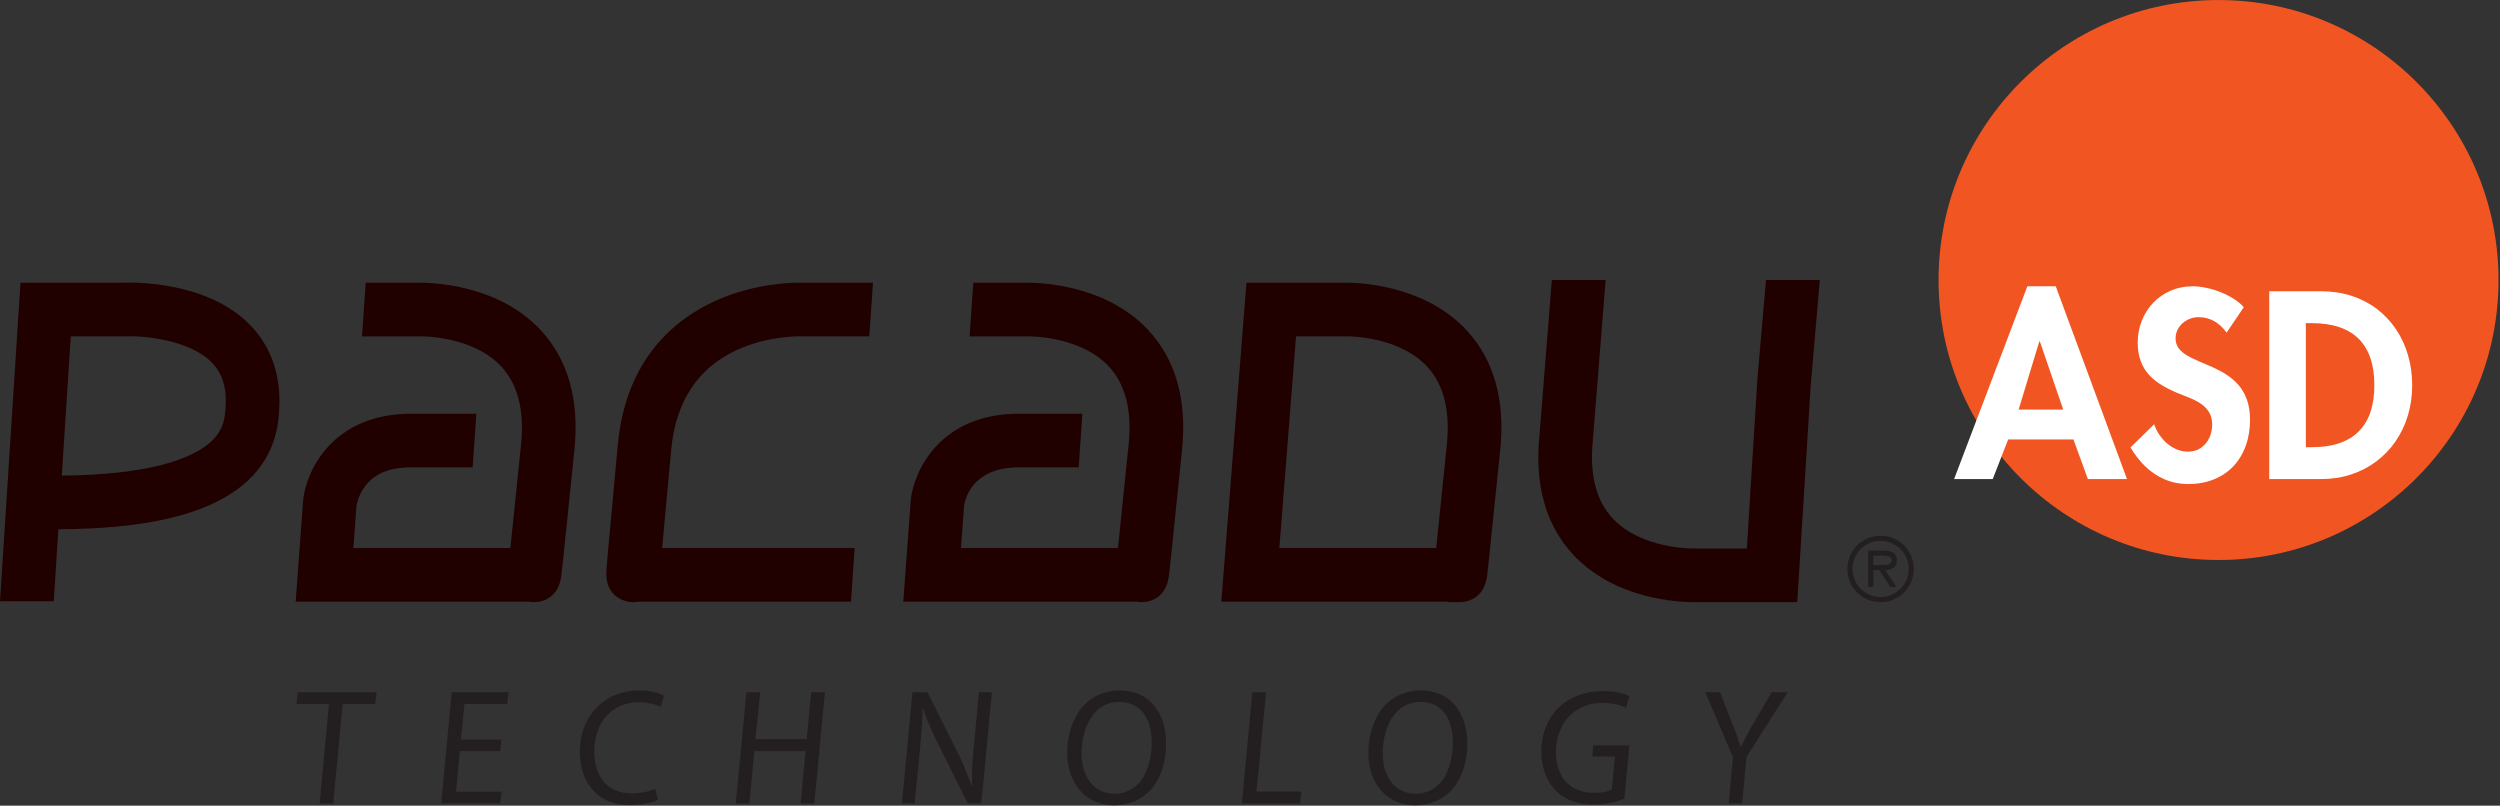
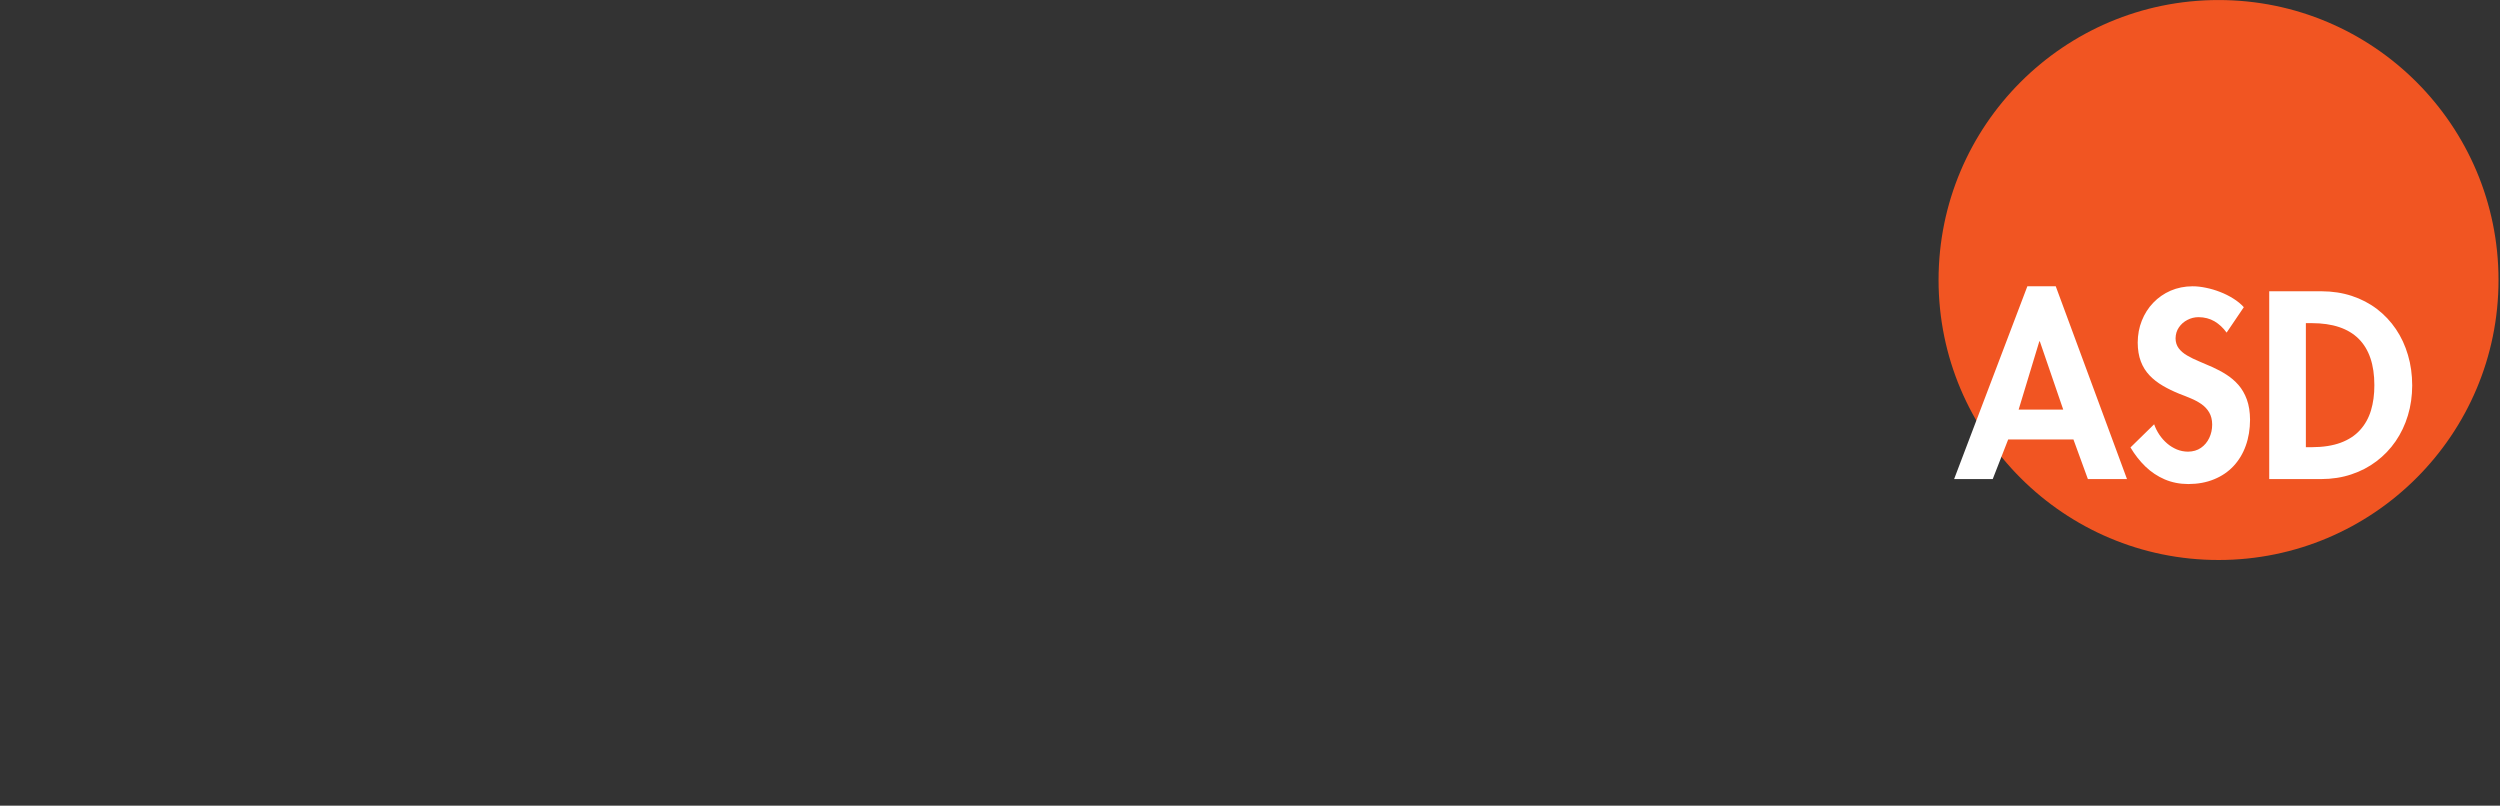
<svg xmlns="http://www.w3.org/2000/svg" viewBox="0 0 4217 1359" fill-rule="evenodd" clip-rule="evenodd" stroke-linejoin="round" stroke-miterlimit="1.41">
  <rect x="0" y="0" width="4217" height="1359" fill="#333333" stroke="none" />
  <path d="M3742.24.06c260.78 0 472.26 211.5 472.26 472.27 0 260.78-211.48 472.27-472.26 472.27-260.77 0-472.27-211.5-472.27-472.27 0-260.78 211.5-472.27 472.27-472.27z" fill="#F15522" />
  <path d="M3889.52 545.08h10.1c35.07.05 61.4 8.88 79.05 26.47 17.57 17.57 26.4 43.62 26.4 78.16.06 15.7-1.9 29.97-5.76 42.8-3.9 12.73-10.06 23.8-18.47 32.98-8.32 9.23-19.25 16.32-32.62 21.3-13.43 4.95-29.6 7.47-48.6 7.54h-10.08V545.08zm-61.77 263.02h87.82c18.13-.07 35.02-2.65 50.63-7.9 15.68-5.18 29.76-12.53 42.37-22.07 12.62-9.5 23.4-20.8 32.42-33.88 8.97-13.1 15.9-27.6 20.67-43.5 4.82-15.9 7.2-32.77 7.26-50.64-.07-18.1-2.37-35.2-7.13-51.16-4.7-16.07-11.42-30.6-20.33-43.77-8.88-13.1-19.54-24.45-32.04-33.97-12.54-9.53-26.63-16.87-42.38-22.07-15.7-5.18-32.7-7.75-51.05-7.84h-88.25v316.8zm-42.85-289.92c-4.92-5.4-10.78-10.23-17.72-14.56-6.9-4.34-14.28-8.05-22.28-11.14-7.9-3.1-15.9-5.46-23.88-7.06-7.97-1.7-15.55-2.52-22.68-2.52-13.37.05-25.7 2.58-36.98 7.42-11.2 4.9-20.94 11.68-29.27 20.36-8.28 8.62-14.7 18.7-19.27 30.2-4.56 11.4-6.85 23.72-6.94 36.97.08 12.2 1.82 22.83 5.3 31.88 3.45 9.08 8.35 16.85 14.72 23.52 6.3 6.63 13.8 12.45 22.35 17.43 8.55 5.04 18 9.6 28.2 13.72 6.3 2.37 12.7 4.84 19.07 7.6 6.43 2.65 12.33 5.85 17.78 9.57 5.4 3.8 9.8 8.4 13.1 14 3.3 5.54 5.04 12.4 5.1 20.5 0 8.28-1.68 15.85-4.95 22.7-3.3 6.93-7.92 12.47-14.03 16.7-6.07 4.18-13.3 6.3-21.77 6.4-6.64-.06-12.95-1.3-18.92-3.75-5.94-2.54-11.47-5.9-16.43-10.18-5-4.33-9.33-9.23-13.04-14.76-3.7-5.53-6.64-11.35-8.75-17.52l-39.93 39.1c7.3 12.23 15.7 23.02 25.3 32.28 9.6 9.23 20.37 16.38 32.35 21.56 12.05 5.18 25.28 7.84 39.84 7.9 16.24-.06 30.75-2.72 43.55-8.04 12.9-5.25 23.8-12.68 32.86-22.35 8.94-9.64 15.9-21.06 20.58-34.3 4.76-13.15 7.15-27.8 7.22-43.7-.07-13.23-1.9-24.65-5.4-34.23-3.5-9.6-8.26-17.8-14.2-24.6-6.03-6.8-12.7-12.53-20.18-17.28-7.42-4.78-15.1-8.9-23.03-12.48-7.92-3.52-15.64-6.78-23.07-9.94-7.5-3.08-14.13-6.38-20.16-9.88-5.97-3.44-10.72-7.5-14.2-12.1-3.53-4.73-5.33-10.32-5.4-16.9.14-6.93 1.95-13.1 5.6-18.4 3.64-5.33 8.4-9.6 14.28-12.62 5.8-3.08 12.04-4.63 18.77-4.7 10.23.07 19.26 2.47 27.02 7.02 7.8 4.62 14.65 11 20.45 19.05l29-42.87zm-304.65 172.7h-75.2l34.9-115.14h.82l39.48 115.14zm17.24 50.43l24.37 66.8h65.97l-120.18-325.2h-47.9L3296.2 808.1h65.14l26.06-66.8h110.1z" fill="#fff" fill-rule="nonzero" />
-   <path d="M2158 924.5h264.6c3.14-29.9 8.57-82.42 17.97-174.77 5.75-56.43-5.04-100.2-32.1-130.1-45.9-50.86-127.96-52.3-137.15-52.3l-2.94.04h-82.24L2158 924.5zm304.96 91.2h-19.73l-.7-.77h-382.4l42.36-538.04h165.24c.75 0 1.95-.03 3.58-.03 21.7 0 133.7 3.94 204.3 82.1 44.88 49.66 63.4 116.94 54.96 199.93-8.7 85.4-15.05 146.96-18.84 182.85-1.6 14.84-2.56 23.35-3.1 28.12-5.07 43.62-38.94 45.82-45.68 45.82zM2978.88 472.33l-14.6 168.3-17.68 284.58H2857.48c-.96 0-88.22 1.6-137.18-50.75-28.06-29.94-39.3-74.27-33.5-131.62l21.58-270.5h-90.75l-20.86 261.84c-8.48 84.3 10.86 152.28 57.47 202.1 70.4 75.24 178.76 79.42 202.04 79.42h175.3l22.93-367.84 15.16-175.53h-90.78zM1441.62 924.5h-324.74c2.8-31.04 7.48-82.1 15.33-166 7.63-81.2 44.77-137.72 110.5-168.02 52.7-24.25 105.1-23.1 105.4-23.16l118.2.05 6.25-90.48H1350.2c-9.33-.2-74.07-.33-141.73 29.8-68.32 30.4-152.65 97.35-166.34 243.37-7.95 85.42-13.62 146.93-16.82 182.9-1.3 14.8-2 23.32-2.4 28.14-3.8 48.24 35.37 53.83 39.88 54.34 1.67.18 3.33.25 4.96.25 2.84 0 5.6-.26 8.3-.77h359.34l6.24-90.43zM911.5 556.27c-74.77-79.9-192.4-79.57-205.4-79.38h-89.2l-6.3 90.5h96.08l1.4-.03c.88 0 88.67-1.74 137.66 51.08 27.8 29.93 38.95 74.13 33.17 131.28-9.4 92.35-14.82 144.88-17.98 174.77H596.1l5.27-71.9c.36-2.24 3.23-16.65 13.3-30.9 15.95-22.47 41.77-33.35 78.98-33.35h103.63l6.24-90.48H693.65c-131.68 0-176.8 95.02-182.27 145.27l-12.65 171.8h394.3c1.4.24 2.83.46 4.28.57.58.08 1.73.15 3.2.15 10.7 0 41.6-3.68 46.48-45.72.54-4.8 1.5-13.3 3.1-28.13 3.8-35.9 10.13-97.47 18.82-182.9 8.63-84.57-10.7-152.7-57.4-202.63zM1936.4 556.27c-74.8-79.9-192.4-79.57-205.37-79.38h-89.26l-6.25 90.5h96.07l1.6-.08c.84.05 88.2-1.53 137.14 50.8 28.02 29.96 39.3 74.25 33.45 131.6-9.37 92.36-14.83 144.9-18 174.78H1621l5.25-71.67c1.95-12.46 14.72-64.48 92.3-64.48h101l6.22-90.48h-107.2c-131.66 0-176.8 95.02-182.24 145.27l-12.67 171.8h394.32c1.38.24 2.83.46 4.3.57.56.08 1.66.15 3.18.15 10.68 0 41.55-3.68 46.44-45.72.57-4.8 1.53-13.3 3.05-28.13 3.86-35.9 10.22-97.47 18.9-182.9 8.6-84.53-10.7-152.7-57.43-202.63zM380.65 685.47c-1.17 18.78-2.62 42.13-30.05 64.05-29.35 23.52-95.9 51.33-246.34 52.77l15.12-234.93h87.7l2.15-.07c27.8-1.26 108.63 4.17 147.77 44 17.9 18.15 25.64 42.4 23.65 74.17zm40.55-138C348.42 473.9 225.27 476.1 206 476.9H34.55L0 1014.25h90.64l7.82-121.5c147.4-.6 248.35-24.38 308.64-72.56 58.75-46.97 62.32-104.54 63.85-129.15 3.57-57.32-13.63-107-49.75-143.57z" fill="#210000" fill-rule="nonzero" />
-   <path d="M554.88 1187.66h-54.83l2-20.03h133.02l-2 20.03H578l-15.78 167.57H539.1l15.78-167.57zM843.83 1267h-68.2l-6.27 68.5h76.8l-2.02 19.73h-99.9l17.74-187.6h95.75l-2 19.76h-72.36l-5.7 60.12h68.2l-2.04 19.48zM1109.92 1349.15c-10.1 4.7-26.7 8.88-47.86 8.88-47.28 0-78.78-29.77-83.36-77.66-3.37-35.35 7.63-69.05 31.46-90.48 17.67-16.43 40.74-25.34 68.3-25.34 20.9 0 36.1 5.3 41.5 9.2l-5.7 18.67c-7.4-4.2-21.12-7.84-37.8-7.84-19.5 0-38.52 7.53-51.68 21.17-16.03 16.4-24.62 42.9-21.9 71.27 3.2 33.7 21.12 61.23 62.9 61.23 14.17 0 29.5-2.77 39.32-8.05l4.82 18.93zM1282.2 1167.63l-7.78 79.04h86.3l7.5-79.04h23.34l-18.02 187.67h-23.1l8.27-88.3h-86.23l-8.3 88.3h-23.13l18.06-187.67h23.1zM1521.36 1355.23l17.75-187.6h25.34l53.24 106.36c10.1 21.15 15.96 36.16 21.43 52.33l.5-.3c-.5-17-.03-32.56 2.25-58.75l9.43-99.65h21.95l-18 187.6h-22.85l-52.7-106c-11.35-23.13-16.77-36.47-22.65-54.03l-.8.24c-.27 17.57-1.55 36.2-3.86 61.82l-9.33 97.97h-21.68zM1846.14 1202.97c-16.38 18.12-23.83 50.94-21.35 77.1 2.93 30.64 19.22 58.75 55.97 58.75 15.85 0 30.5-6.96 41.08-18.64 15.82-17.83 22.95-51.5 20.43-77.66-2.55-26.7-14.2-58.48-55.1-58.48-16.66 0-30.78 7.25-41.04 18.93zm120.24 38.4c3.1 32.62-5.2 68.52-25.27 90.8-15.17 16.42-35.96 26.16-61.82 26.16-48.43 0-74.7-36.47-78.5-76.3-3.16-33.1 6.45-69.6 27.13-92.14 14.38-15.58 36.83-25.34 60.46-25.34 50.4 0 74.22 36.77 78.02 76.82zM2112.46 1167.63h23.1l-16.04 167.57h75.7l-1.98 20.1h-98.52l17.74-187.67zM2354.1 1202.97c-16.37 18.12-23.86 50.94-21.34 77.1 2.9 30.64 19.24 58.75 56 58.75 15.84 0 30.45-6.96 41.07-18.64 15.82-17.83 22.95-51.5 20.43-77.66-2.6-26.7-14.2-58.48-55.13-58.48-16.7 0-30.72 7.25-41.04 18.93zm120.24 38.4c3.13 32.62-5.14 68.52-25.3 90.8-15.1 16.42-35.93 26.16-61.78 26.16-48.43 0-74.75-36.47-78.52-76.3-3.15-33.1 6.46-69.6 27.1-92.14 14.42-15.58 36.87-25.34 60.53-25.34 50.34 0 74.18 36.77 77.97 76.82zM2739.9 1347.2c-10.38 4.44-29.93 9.98-51.9 9.98-26.45 0-47.73-7.5-63.45-23.38-15.68-15.82-22.35-36.18-24.12-54.8-2.98-31.17 6.46-63.77 28.55-85.47 18.42-17.58 44.42-27.85 74.46-27.85 23.1 0 39.2 5.28 45.1 8.64l-5.68 19.48c-10.18-4.74-23.3-8.06-40.26-8.06-22.3 0-41.83 8.06-56.02 22.8-15.96 16.46-23.98 43.17-21.57 68.8 3.45 36.17 23.85 60.12 65.6 60.12 11.1 0 21.47-2.26 28.14-5.33l5.3-55.94h-38.2l1.82-18.94h60.7l-8.45 89.95zM2915.8 1355.23l7.3-77.9-46.6-109.7h24.8l23.83 60.72c6.32 16.68 8.7 24.2 10.78 31.45h.6c3.96-7.84 9.35-18.42 16.9-32.3l35-59.87h26.98l-69.46 109.4-7.3 78.2h-22.8zM3170.16 953.1c7.56 0 20.84 1.43 20.84-8.32 0-6.32-8.28-7.45-14.86-7.45h-16.27v15.78h10.3zm28.56 36.9h-10.3l-18.26-28.27h-10.3V990h-8.57v-61.3h26.56c11 0 21.7 3.02 21.7 16.2 0 12.08-8.4 16.5-19.25 16.83l18.42 28.27zm20.86-30.3c0-26.42-21.86-47.4-47.44-47.4-25.55 0-47.4 20.98-47.4 47.4 0 26.4 21.85 47.4 47.4 47.4 25.58 0 47.44-21 47.44-47.4zm-103.42 0c0-31.14 24.72-55.97 55.98-55.97 31.3 0 56 24.83 56 55.98 0 31.16-24.7 56-56 56-31.26 0-55.98-24.84-55.98-56z" fill="#231F20" fill-rule="nonzero" />
</svg>